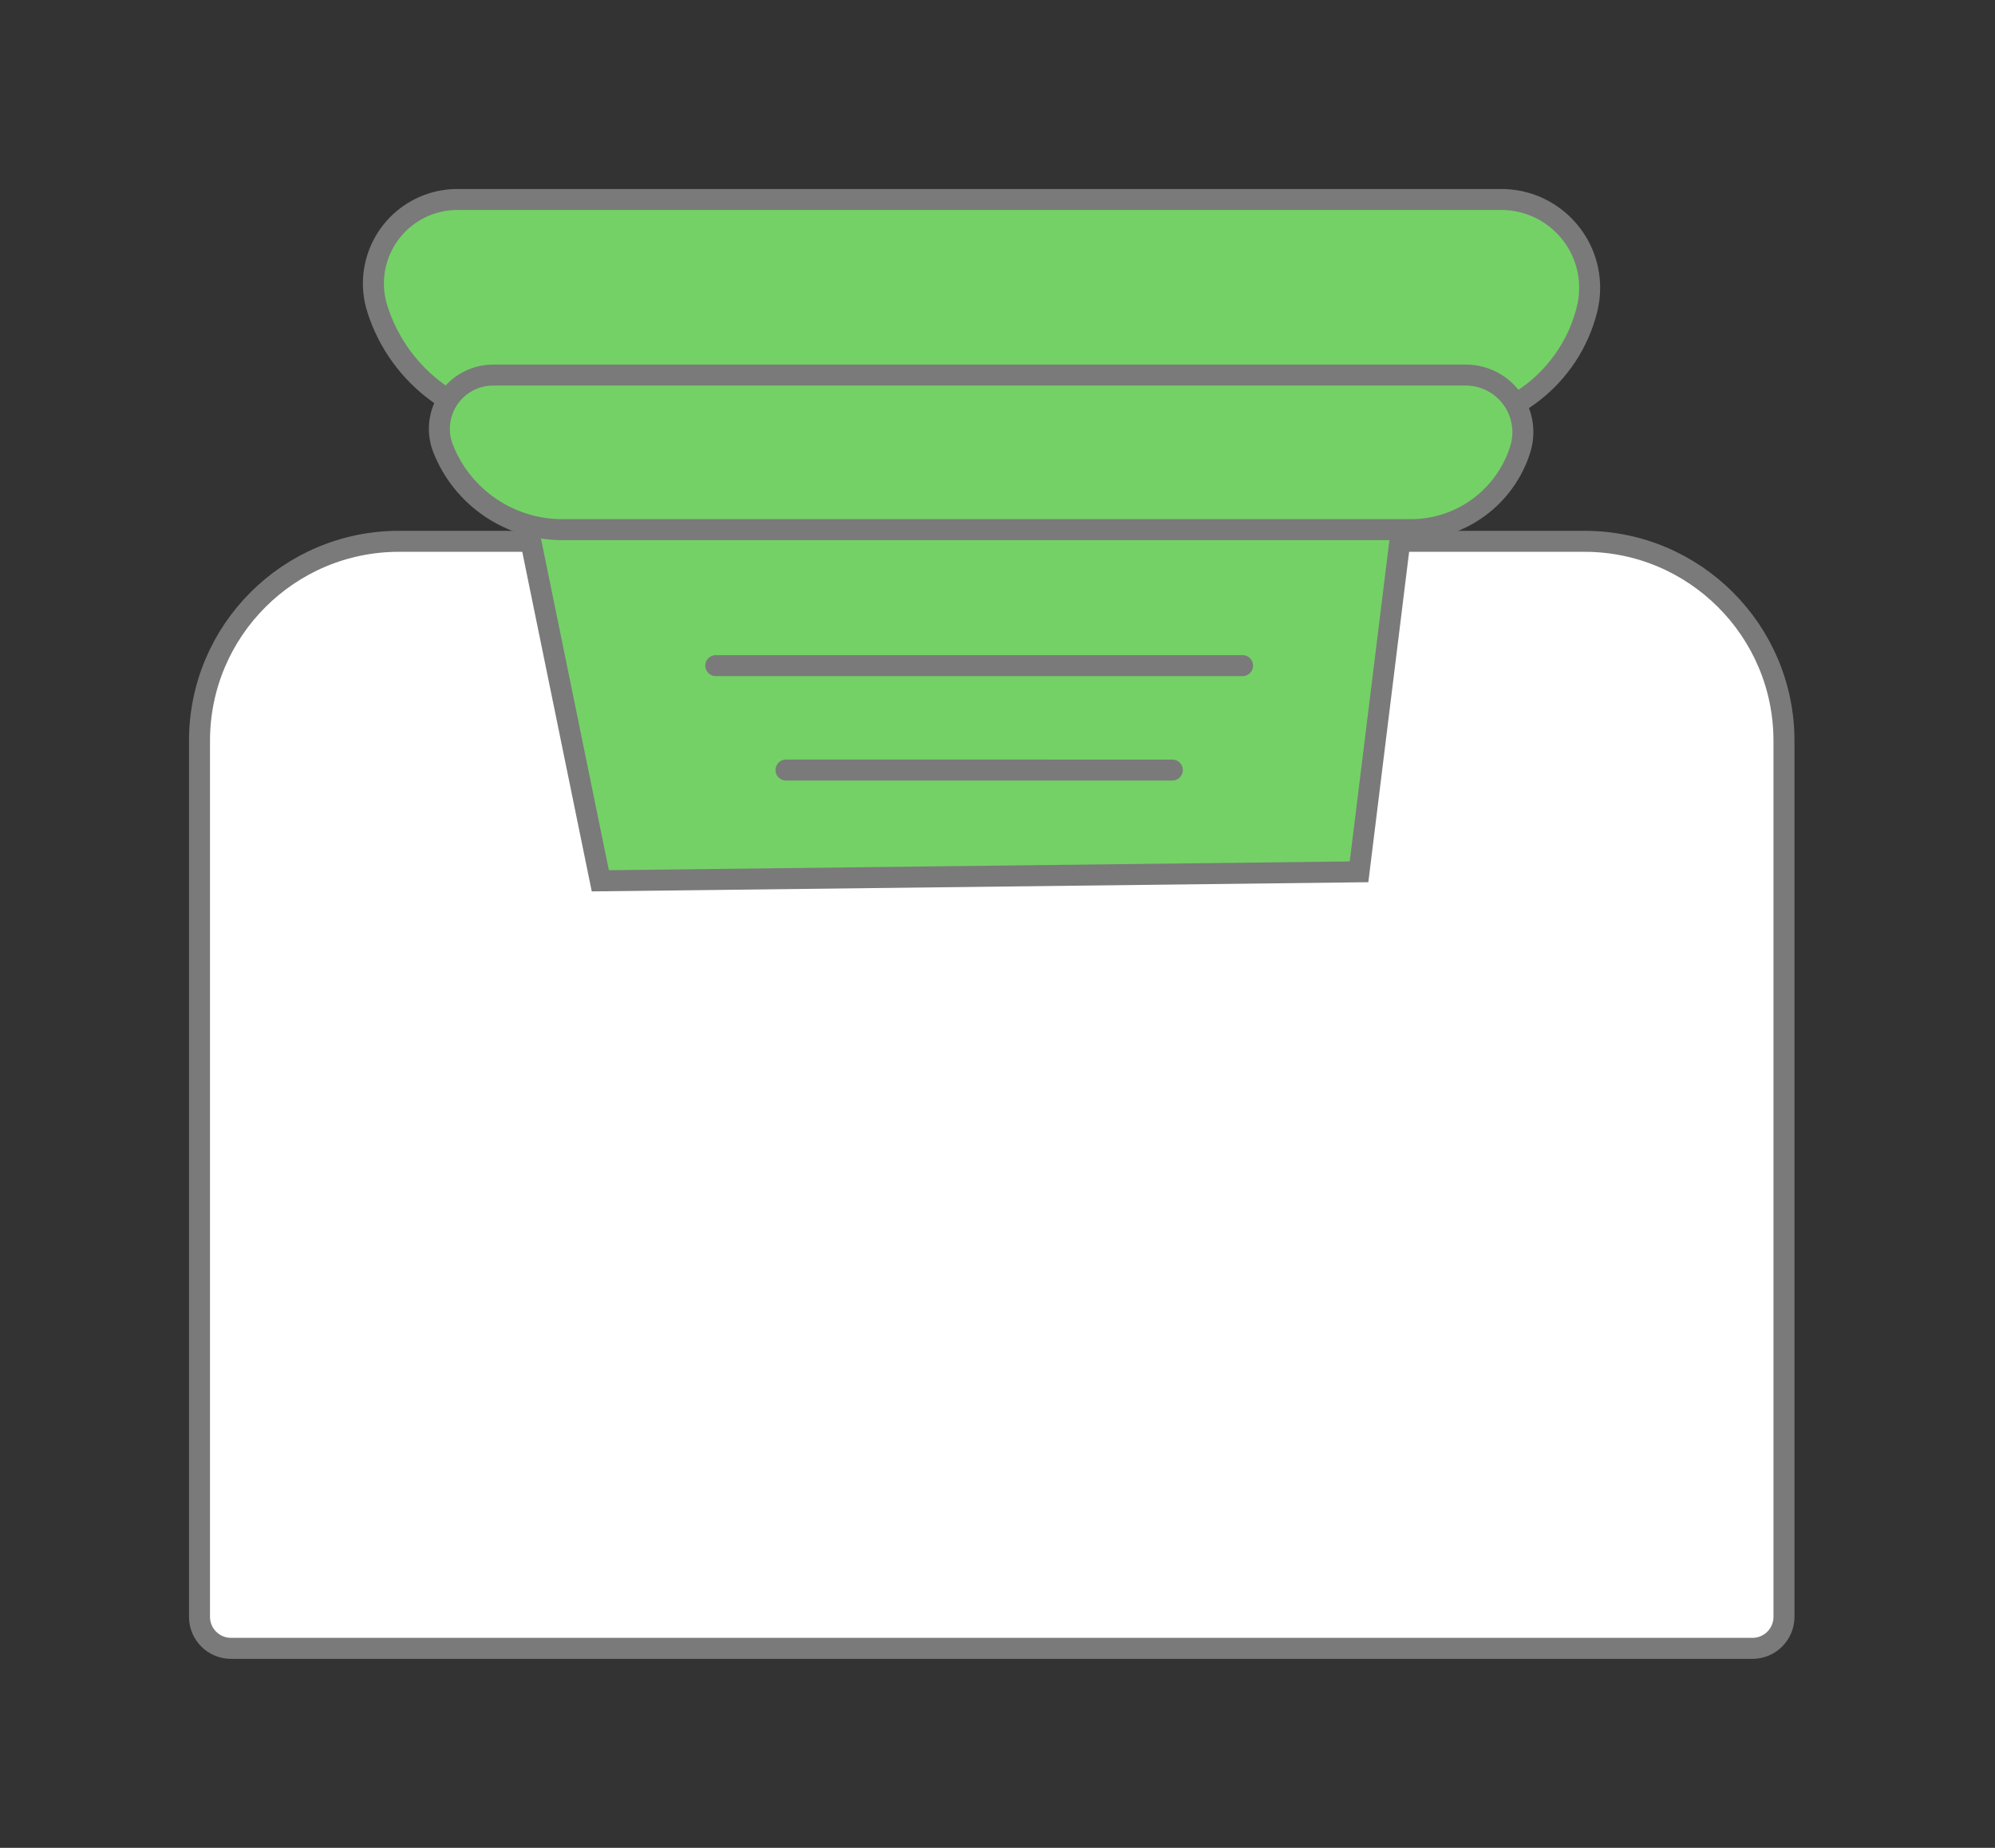
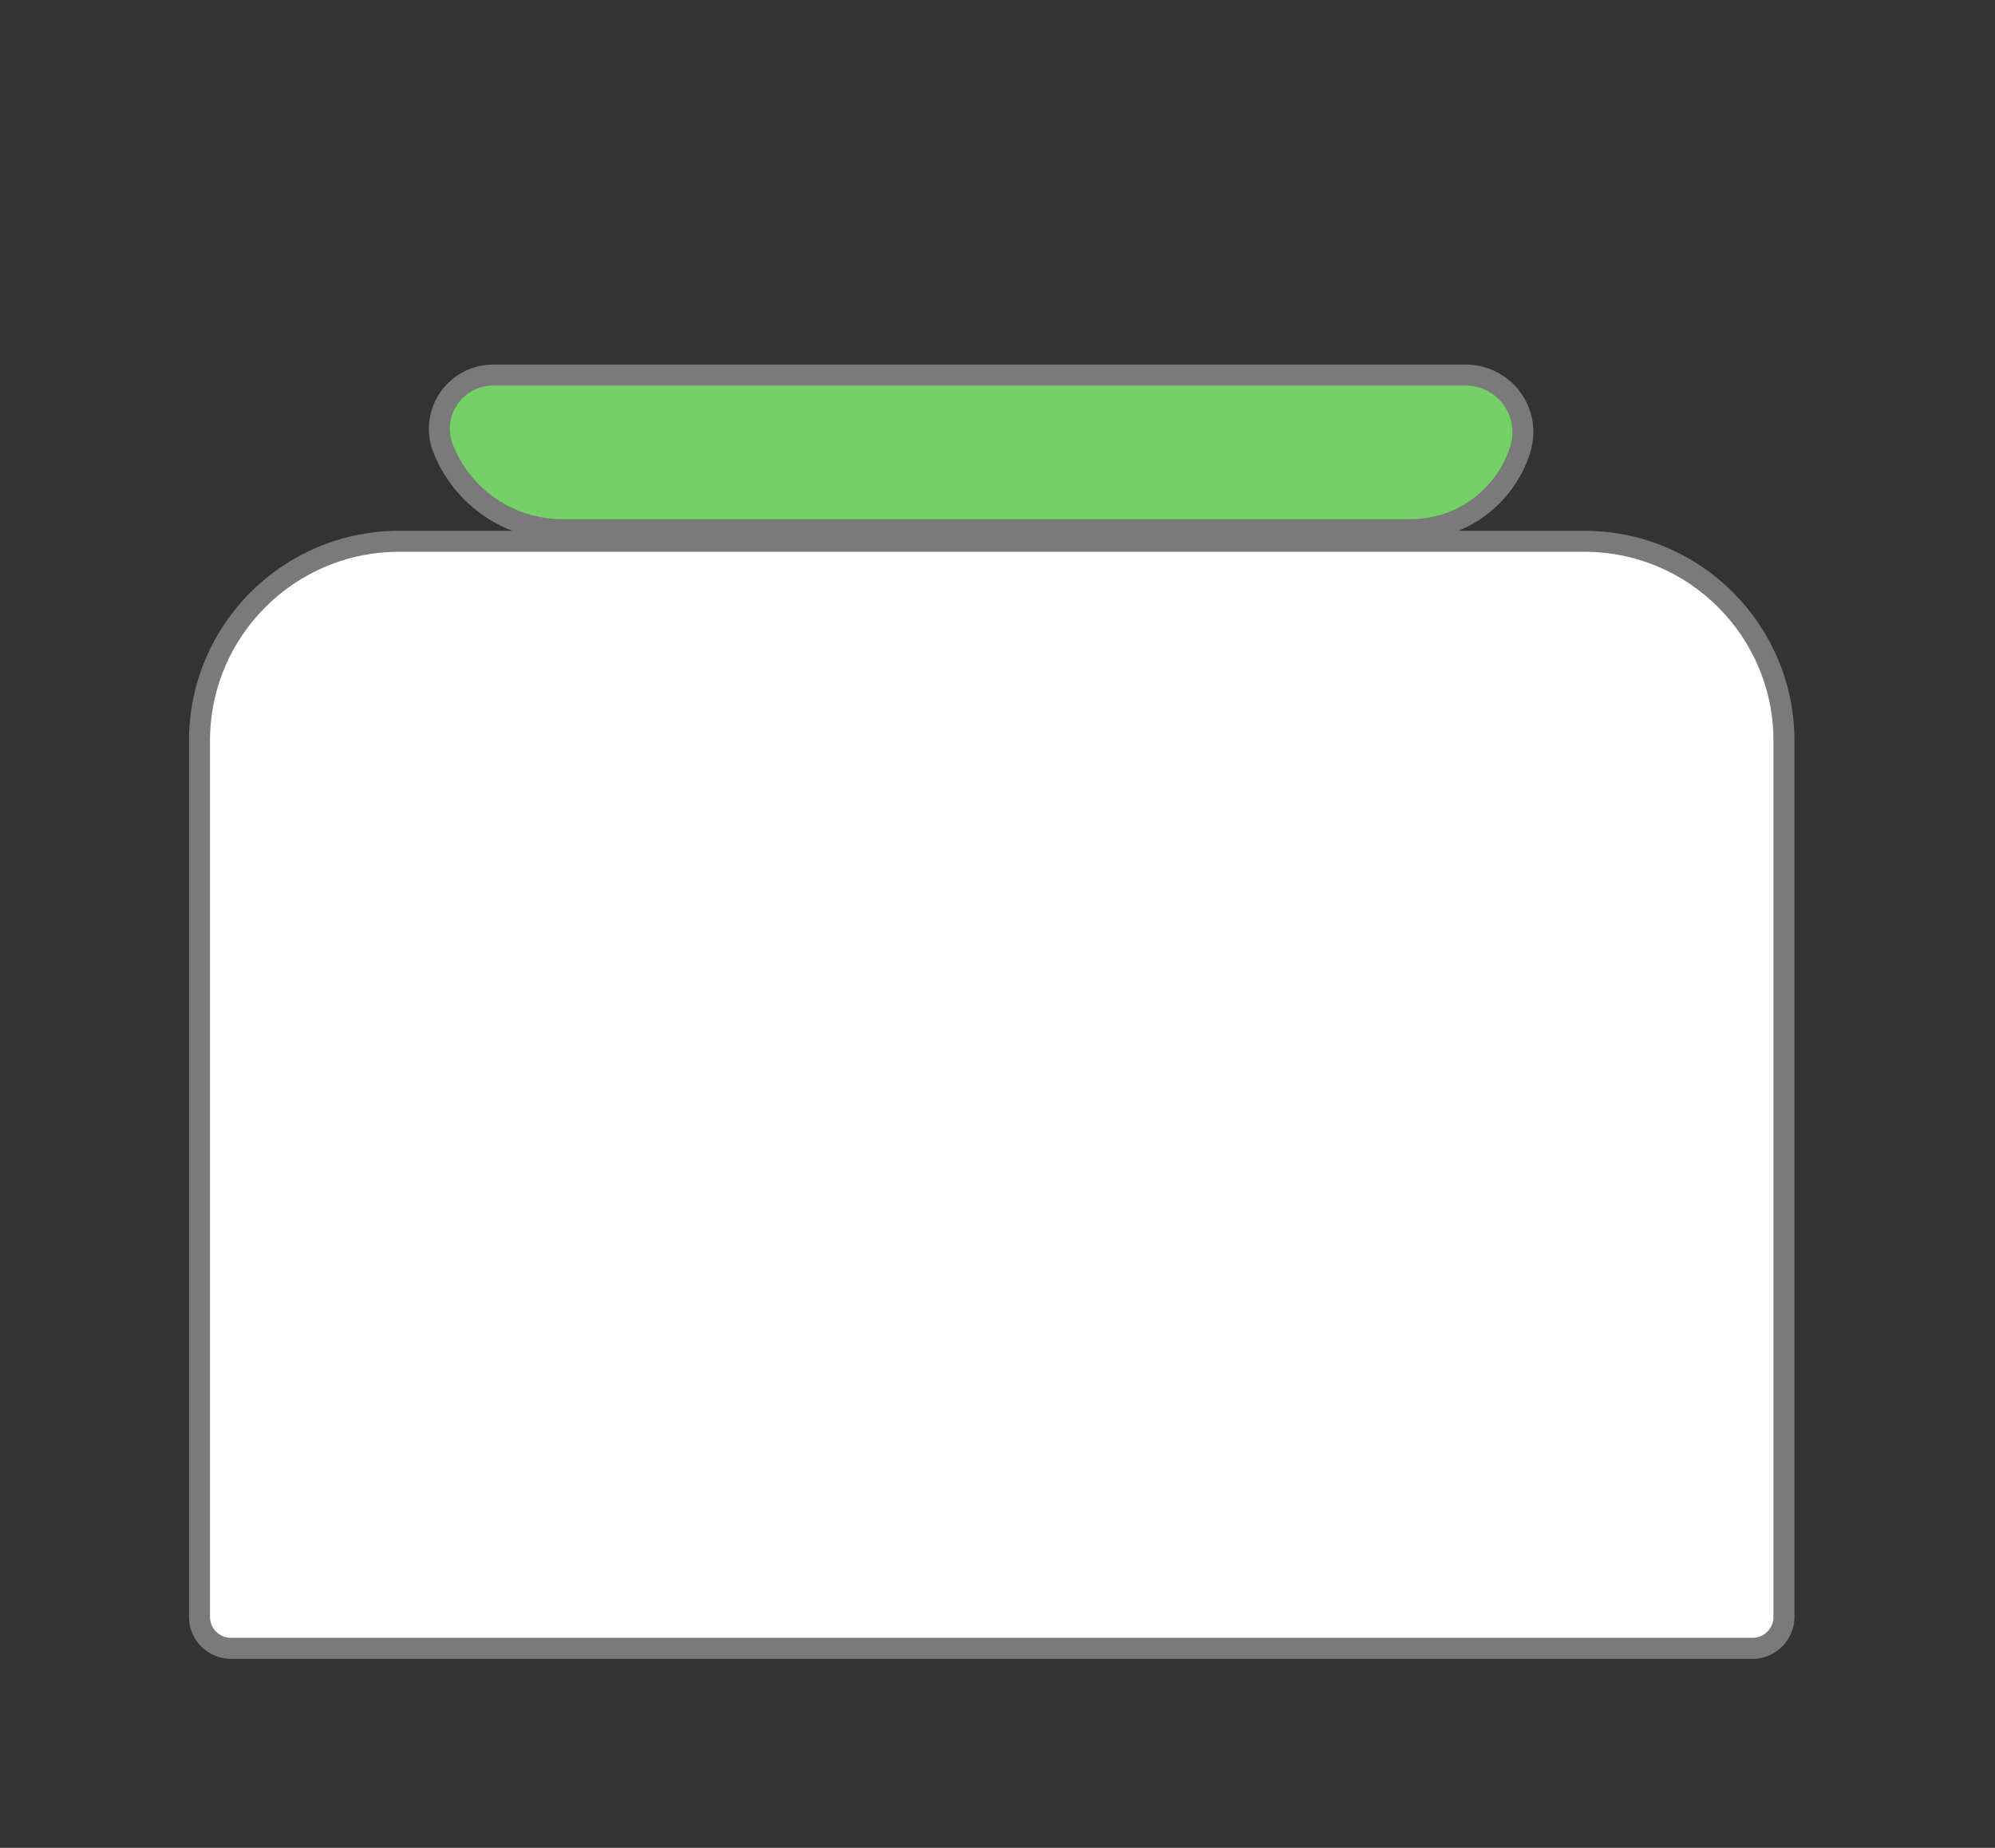
<svg xmlns="http://www.w3.org/2000/svg" width="95px" height="88px" viewBox="0 0 95 88" version="1.1">
  <rect x="0" y="0" width="95" height="88" fill="#333333" stroke="none" />
  <title>Group 3 5</title>
  <g id="Symbols" stroke="none" stroke-width="1" fill="none" fill-rule="evenodd">
    <g id="srp/illustration/closure/plug" transform="translate(-33, -36)">
      <g id="Group-3" transform="translate(33, 36)">
        <g id="Group" transform="translate(9, 9)" stroke="#7A7A7A">
          <path d="M66.451,16.779 C69.074,16.779 71.449,17.842 73.168,19.562 C74.887,21.281 75.951,23.656 75.951,26.279 L75.951,26.279 L75.951,68 C75.951,68.414 75.783,68.789 75.511,69.061 C75.24,69.332 74.865,69.5 74.451,69.5 L74.451,69.5 L2,69.5 C1.586,69.5 1.211,69.332 0.939,69.061 C0.668,68.789 0.5,68.414 0.5,68 L0.5,68 L0.5,26.279 C0.5,23.656 1.563,21.281 3.282,19.562 C5.002,17.842 7.377,16.779 10,16.779 L10,16.779 Z" id="Rectangle" fill="#FFFFFF" />
-           <path d="M59.05,5.517 L55.716,32.519 L19.586,32.947 L14.094,6.11 L59.05,5.517 Z" id="Rectangle" fill="#74D166" />
-           <path d="M62.488,0.5 C63.651,0.5 64.703,0.971 65.465,1.733 C66.227,2.495 66.698,3.547 66.698,4.71 C66.698,5.054 66.656,5.398 66.572,5.732 C66.17,7.341 65.246,8.709 64.007,9.676 C62.769,10.642 61.217,11.206 59.559,11.206 L59.559,11.206 L16.473,11.206 C14.755,11.206 13.137,10.65 11.819,9.683 C10.501,8.717 9.483,7.341 8.967,5.703 C8.635,4.649 8.761,3.561 9.234,2.653 C9.707,1.745 10.526,1.017 11.579,0.685 C11.969,0.562 12.374,0.5 12.782,0.5 L12.782,0.5 Z" id="Rectangle" fill="#74D166" />
          <path d="M60.797,8.862 C61.548,8.862 62.228,9.166 62.721,9.659 C63.213,10.151 63.518,10.831 63.518,11.582 C63.518,11.857 63.476,12.131 63.394,12.394 C63.038,13.533 62.332,14.49 61.417,15.163 C60.502,15.836 59.378,16.224 58.184,16.224 L58.184,16.224 L17.774,16.224 C16.521,16.224 15.332,15.84 14.342,15.166 C13.351,14.491 12.559,13.525 12.101,12.36 C11.842,11.702 11.874,11.001 12.135,10.4 C12.397,9.8 12.887,9.299 13.545,9.04 C13.844,8.922 14.162,8.862 14.483,8.862 L14.483,8.862 Z" id="Rectangle" fill="#74D166" />
-           <line x1="25.085" y1="22.867" x2="50.168" y2="22.532" id="Line-4" stroke-linecap="round" transform="translate(37.627, 22.699) scale(-1, 1) rotate(0.764) translate(-37.627, -22.699) " />
-           <line x1="28.43" y1="27.795" x2="46.824" y2="27.549" id="Line-4" stroke-linecap="round" transform="translate(37.627, 27.672) scale(-1, 1) rotate(0.764) translate(-37.627, -27.672) " />
        </g>
      </g>
    </g>
  </g>
</svg>